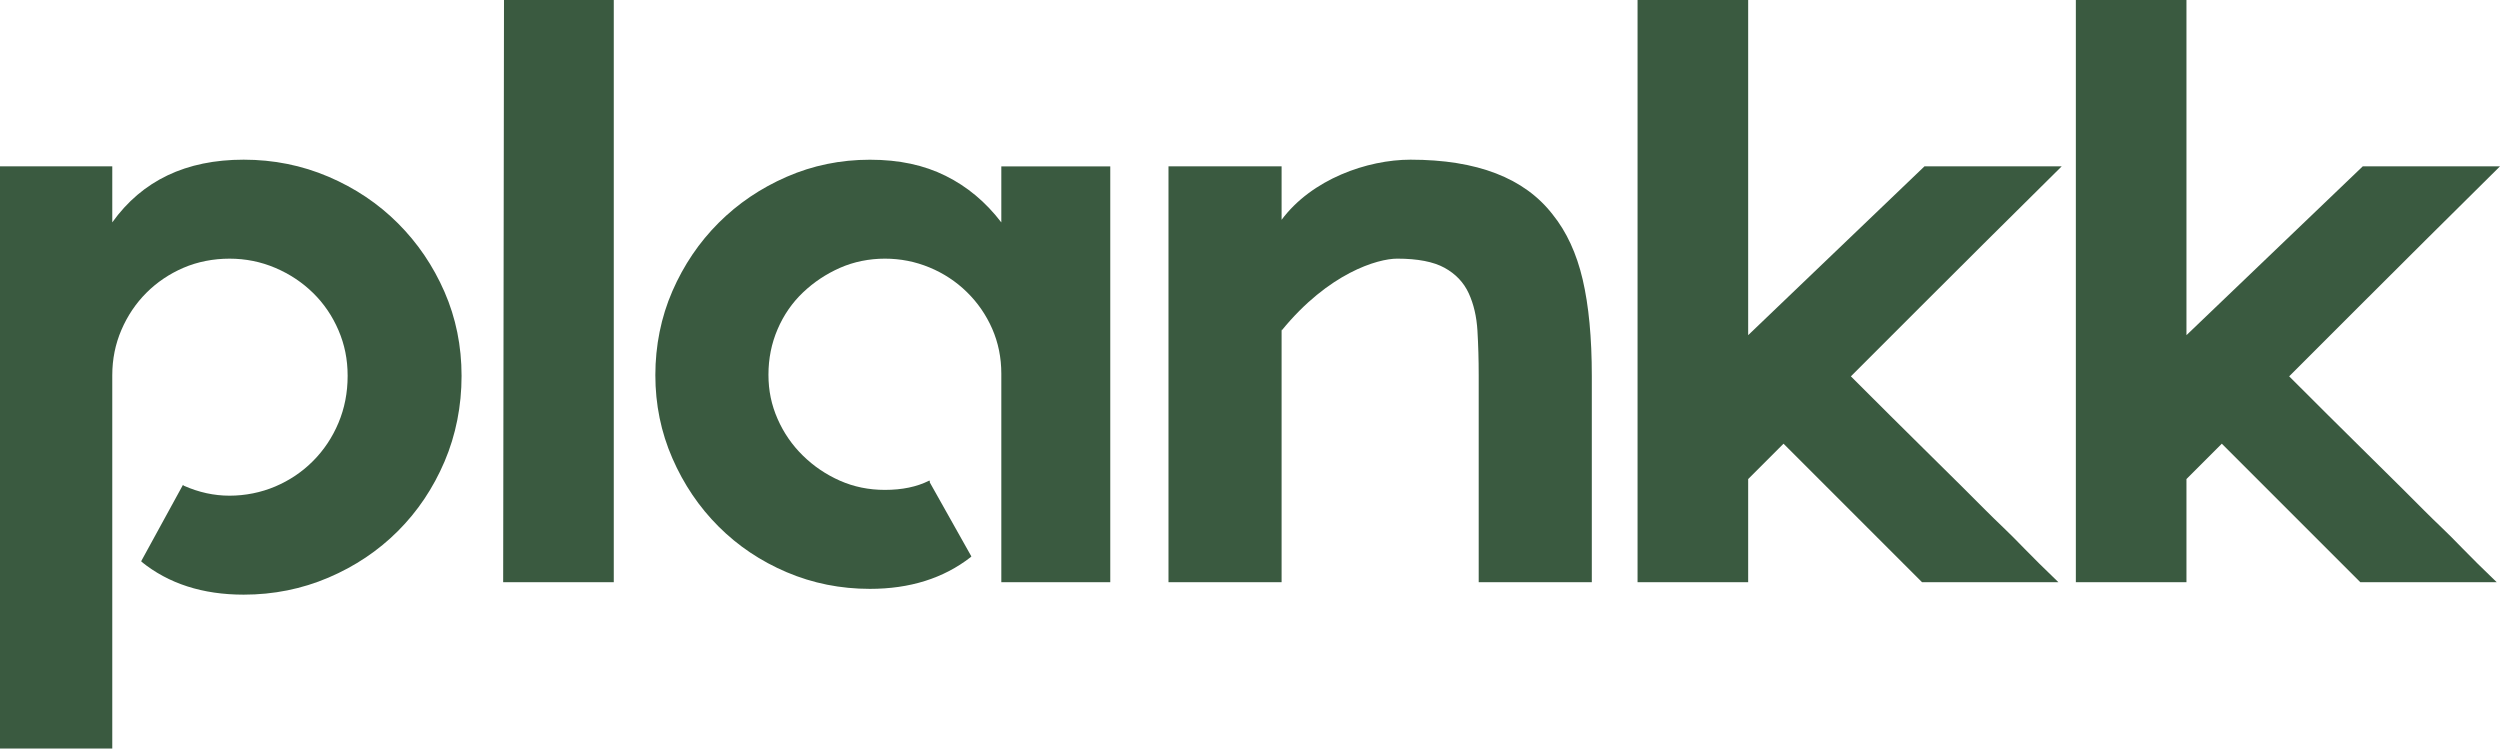
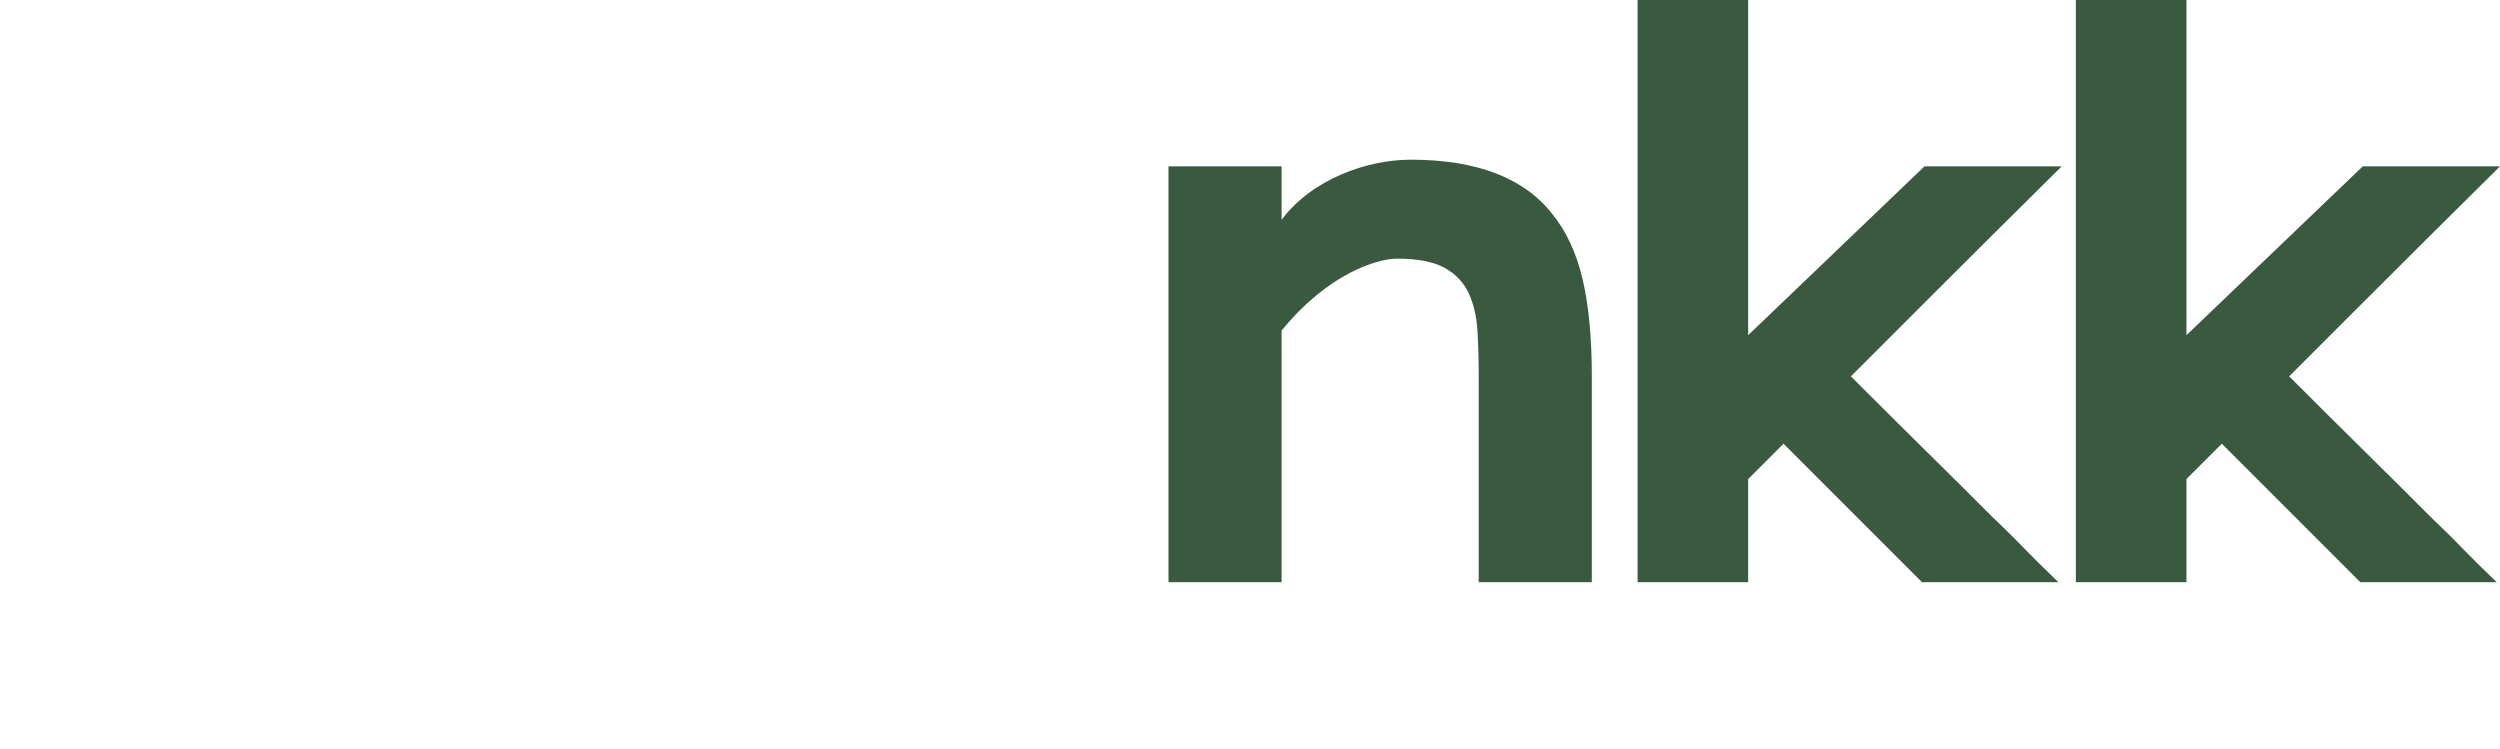
<svg xmlns="http://www.w3.org/2000/svg" id="Laag_2" data-name="Laag 2" viewBox="0 0 1653.29 495">
  <defs>
    <style>
      .cls-1 {
        fill: #3a5a40;
        stroke-width: 0px;
      }
    </style>
  </defs>
  <g id="Laag_1-2" data-name="Laag 1-2">
    <g>
-       <path class="cls-1" d="m161.15,105.6c19.8,0,38.5,3.76,56.1,11.27,17.6,7.52,32.91,17.79,45.92,30.8,13.01,13.02,23.28,28.14,30.8,45.38,7.51,17.24,11.27,35.75,11.27,55.55s-3.76,39.05-11.27,56.65c-7.52,17.6-17.79,32.91-30.8,45.92-13.02,13.02-28.32,23.29-45.92,30.8-17.6,7.51-36.3,11.28-56.1,11.28-27.14,0-49.69-7.28-67.65-21.82v-.54l27.5-50.24.55.55c9.9,4.4,19.98,6.6,30.25,6.6s20.71-2.03,30.25-6.09c9.53-4.06,17.88-9.69,25.03-16.9,7.15-7.2,12.74-15.6,16.77-25.2s6.05-19.94,6.05-31.02-2.02-20.76-6.05-30.18c-4.04-9.42-9.62-17.63-16.77-24.65-7.15-7.01-15.49-12.56-25.03-16.62s-19.62-6.09-30.25-6.09-21.17,2.02-30.52,6.06-17.51,9.56-24.48,16.53c-6.97,6.98-12.47,15.15-16.5,24.52-4.04,9.37-6.05,19.37-6.05,30.02v246.82H0V110h74.25v37.05c19.8-27.63,48.76-41.45,86.9-41.45Z" />
-       <path class="cls-1" d="m405.9,0v385h-73.15l.55-385h72.6Z" />
-       <path class="cls-1" d="m734.24,110v275h-72.05v-137.85c0-10.66-2.02-20.58-6.05-29.78-4.04-9.19-9.62-17.27-16.77-24.26s-15.4-12.41-24.75-16.27-19.16-5.79-29.43-5.79-20.54,2.03-29.7,6.08c-9.17,4.05-17.33,9.48-24.48,16.29-7.15,6.81-12.74,14.9-16.77,24.29-4.04,9.38-6.05,19.41-6.05,30.08s2.01,20.07,6.05,29.26c4.03,9.2,9.62,17.29,16.77,24.29s15.31,12.51,24.48,16.56c9.16,4.05,19.06,6.07,29.7,6.07,11.36,0,21.08-2.01,29.15-6.05h.55v1.1l27.5,48.95-.55.55c-17.97,13.94-40.15,20.9-66.55,20.9-19.44,0-37.77-3.67-55-11-17.24-7.33-32.27-17.41-45.1-30.25-12.84-12.83-23.01-27.86-30.52-45.1-7.52-17.23-11.27-35.56-11.27-55s3.76-38.31,11.27-55.55c7.51-17.23,17.69-32.26,30.52-45.1,12.83-12.83,27.86-23.01,45.1-30.52,17.23-7.51,35.56-11.27,55-11.27s35.75,3.55,50.05,10.64,26.58,17.36,36.85,30.81v-37.05h72.05v-.03Z" />
      <path class="cls-1" d="m772.74,110h74.8v275h-74.8V110Zm68.7,40.5l6-5c20-27,56.75-39.9,85.35-39.9,44,0,75.35,12.1,94.05,36.3,9.16,11.37,15.76,25.67,19.8,42.9,4.03,17.24,6.05,38.5,6.05,63.8v136.4h-74.8v-136.75c0-10.29-.28-20.13-.83-29.5s-2.48-17.64-5.78-24.81c-3.3-7.17-8.62-12.77-15.95-16.82-7.34-4.04-17.79-6.07-31.35-6.07-12.84,0-45.34,9.45-76.34,47.45" />
      <path class="cls-1" d="m1363.44,110c-34.47,34.1-65.82,65.27-94.05,93.5l-113.3,113.3v68.2h-73.15V0h73.15v221.65l116.6-111.65h90.75Zm-139.55,138.75c16.86,16.87,37.52,37.44,47.97,47.7,10.45,10.27,18.98,18.7,25.58,25.3l15.67,15.67c3.85,3.85,7.79,7.7,11.83,11.55,4.03,3.85,8.71,8.53,14.03,14.03,5.31,5.5,12.74,12.84,22.27,22h-90.2l-.55-.55-98.5-98.5,51.9-37.2h0Z" />
      <path class="cls-1" d="m1653.29,110c-34.47,34.1-65.82,65.27-94.05,93.5l-113.3,113.3v68.2h-73.15V0h73.15v221.65l116.6-111.65h90.75Zm-139.82,138.48c16.86,16.87,37.8,37.71,48.25,47.97,10.45,10.27,18.98,18.7,25.58,25.3l15.67,15.67c3.85,3.85,7.79,7.7,11.83,11.55,4.03,3.85,8.71,8.53,14.03,14.03,5.31,5.5,12.74,12.84,22.27,22h-90.2l-.55-.55-91.42-91.42,44.55-44.55h-.01Z" />
    </g>
  </g>
</svg>